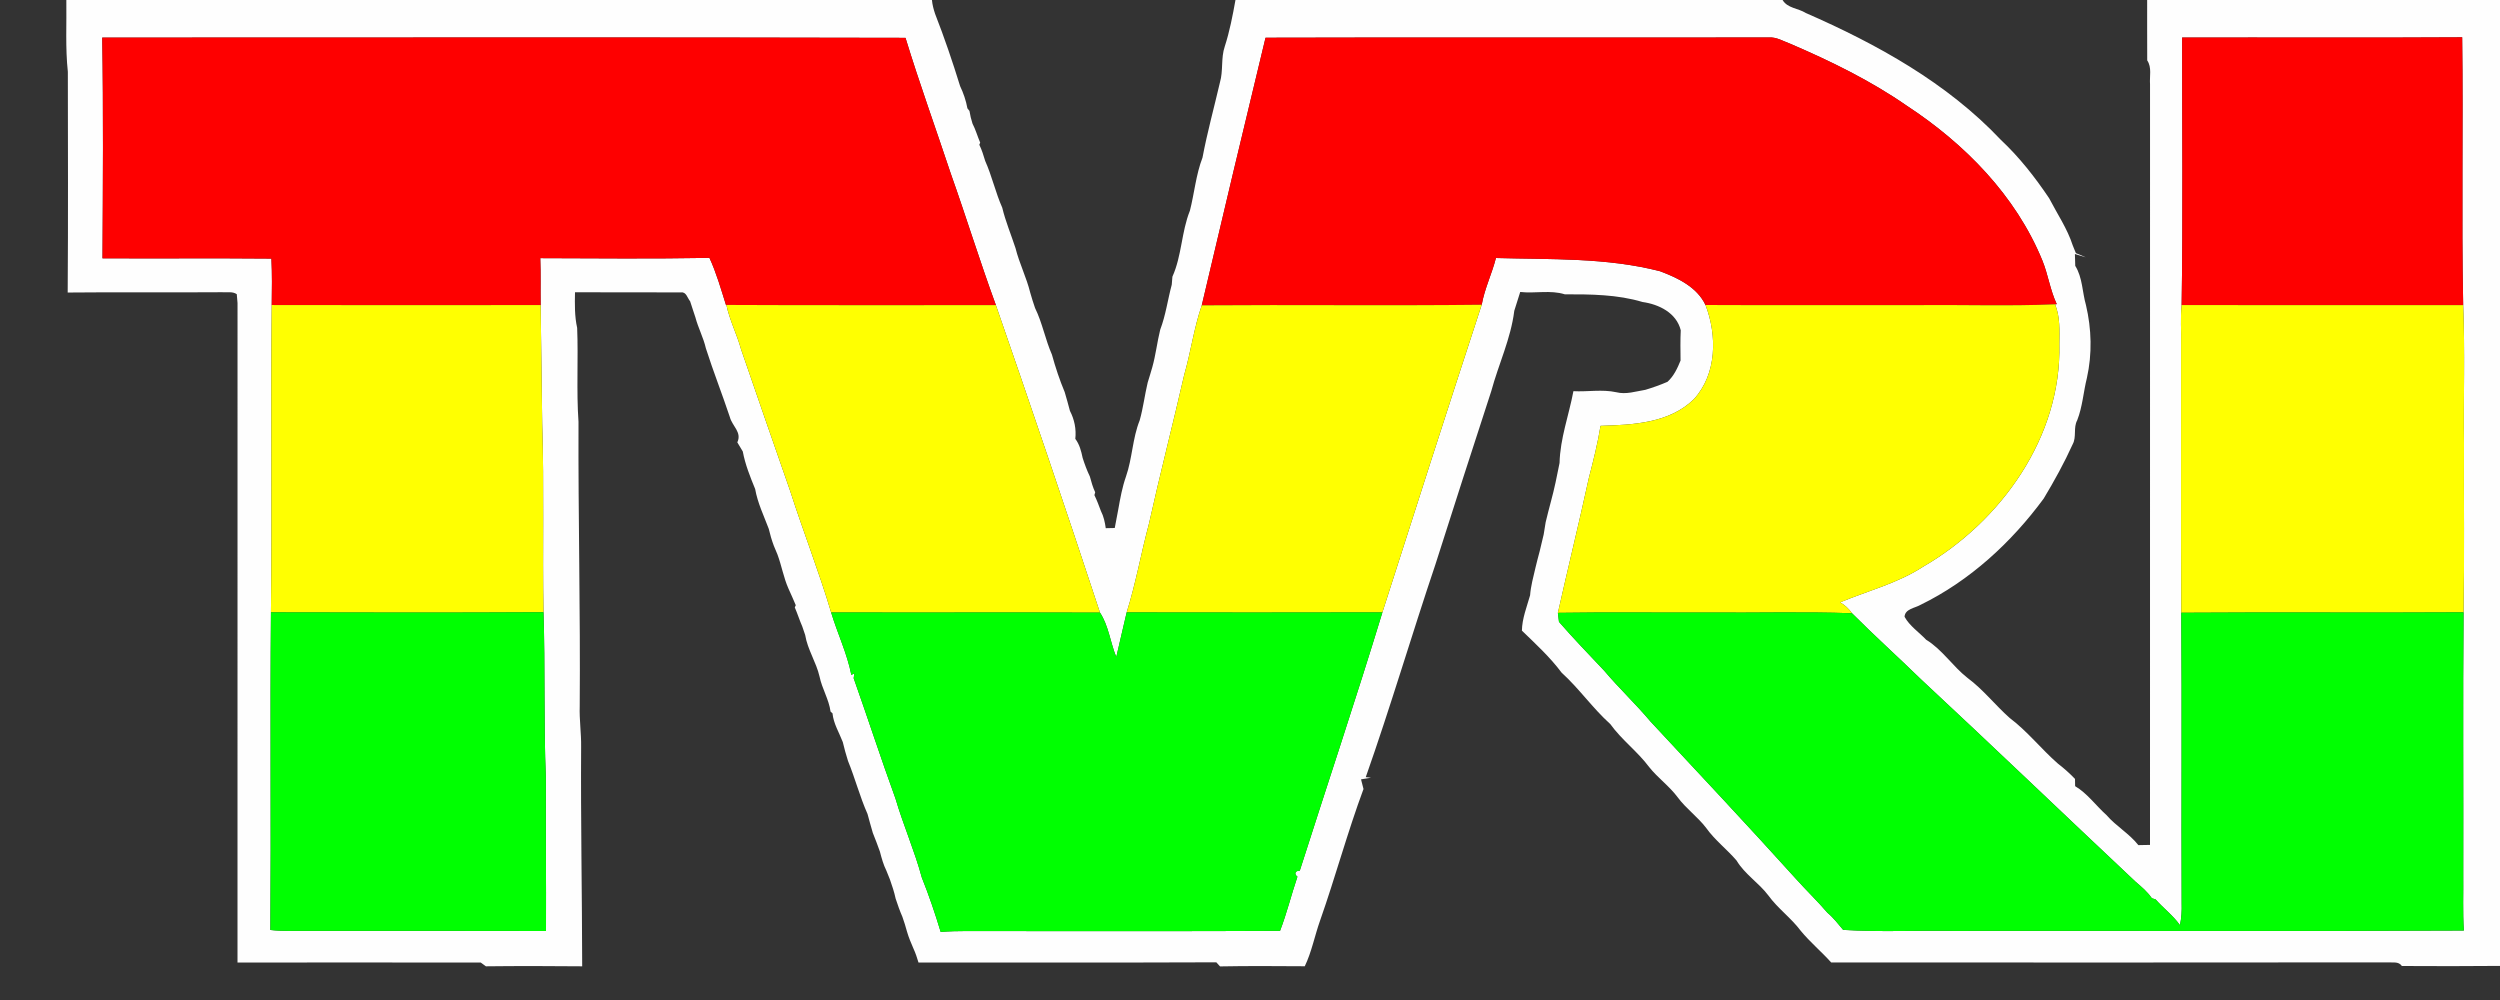
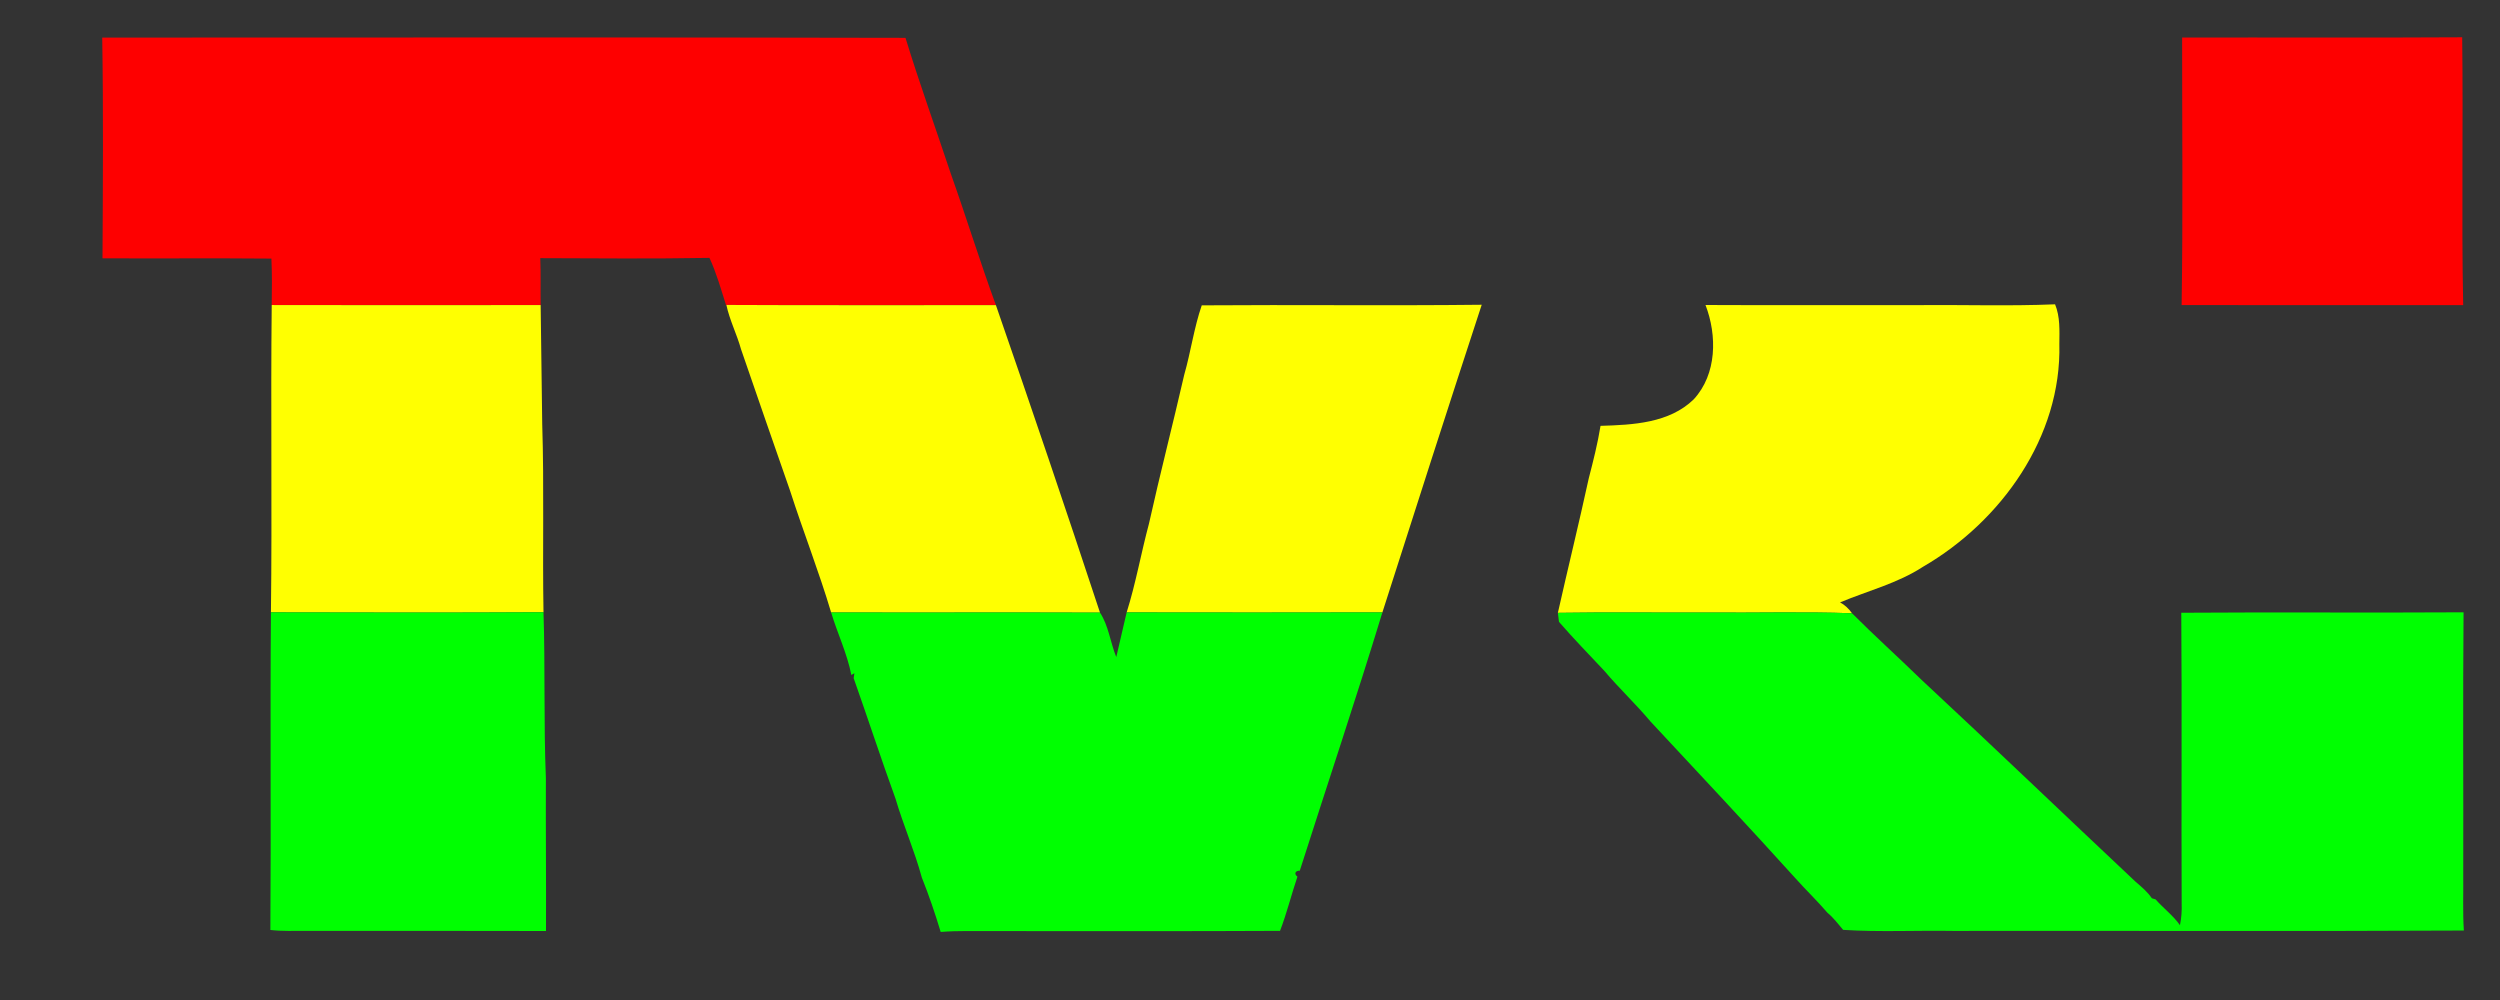
<svg xmlns="http://www.w3.org/2000/svg" width="800" height="320">
  <rect width="100%" height="100%" fill="#333333" stroke="none" />
-   <path fill="#fefefe" d=" M 21.23 0.00 L 298.22 0.00 C 298.35 1.53 298.76 3.01 299.24 4.46 C 302.20 12.03 304.83 19.77 307.23 27.55 C 308.31 29.81 309.12 32.19 309.57 34.66 C 309.74 34.87 310.06 35.29 310.23 35.50 C 310.44 36.87 310.77 38.22 311.20 39.55 C 312.21 41.49 312.79 43.62 313.66 45.64 L 313.38 46.32 C 314.20 47.98 314.73 49.76 315.27 51.52 C 317.44 56.37 318.56 61.61 320.72 66.46 C 321.78 70.90 323.56 75.09 324.97 79.42 C 326.18 84.28 328.48 88.78 329.67 93.64 C 330.14 95.29 330.65 96.94 331.22 98.57 C 333.56 103.33 334.48 108.63 336.62 113.49 C 337.75 117.56 339.07 121.59 340.71 125.49 C 341.32 127.47 341.83 129.48 342.38 131.48 C 343.82 134.25 344.44 137.32 344.10 140.43 C 345.44 142.20 346.00 144.37 346.44 146.51 C 347.09 148.55 347.83 150.56 348.76 152.49 C 349.22 154.20 349.70 155.92 350.46 157.53 C 350.39 157.76 350.27 158.21 350.21 158.44 C 351.01 160.08 351.65 161.80 352.29 163.52 C 353.17 165.23 353.58 167.12 353.84 169.02 C 354.56 169.00 356.00 168.97 356.72 168.96 C 357.07 166.98 357.47 165.01 357.84 163.04 C 358.47 159.49 359.11 155.92 360.31 152.50 C 362.35 146.66 362.38 140.29 364.70 134.51 C 365.82 130.55 366.30 126.45 367.25 122.45 C 367.78 120.83 368.22 119.19 368.72 117.56 C 369.84 113.60 370.28 109.49 371.27 105.49 C 373.04 100.85 373.67 95.88 374.96 91.11 C 375.02 90.46 375.12 89.18 375.17 88.54 C 378.19 81.83 378.04 74.21 380.77 67.42 C 382.21 61.78 382.70 55.88 384.80 50.44 C 386.32 42.34 388.52 34.40 390.38 26.37 C 391.48 22.62 390.65 18.60 391.92 14.88 C 393.49 10.03 394.45 5.01 395.35 0.00 L 570.42 0.00 C 572.01 2.67 575.41 2.61 577.84 4.15 C 600.61 14.11 623.01 26.47 640.25 44.73 C 646.17 50.28 651.20 56.70 655.72 63.43 C 658.30 68.42 661.53 73.13 663.27 78.51 C 663.52 79.13 664.03 80.38 664.28 81.00 C 665.34 81.41 666.40 81.86 667.44 82.35 C 666.57 82.08 664.84 81.55 663.97 81.28 C 664.00 82.23 664.05 84.13 664.08 85.07 C 666.43 88.83 666.31 93.47 667.51 97.63 C 669.31 105.28 669.52 113.26 667.81 120.94 C 666.68 125.44 666.41 130.16 664.70 134.50 C 663.41 136.88 664.55 139.77 663.27 142.14 C 660.55 148.14 657.36 153.92 653.97 159.56 C 643.61 173.62 630.34 185.85 614.55 193.56 C 612.80 194.58 609.58 194.85 609.46 197.37 C 611.06 200.31 614.06 202.28 616.36 204.71 C 621.52 207.85 624.86 213.22 629.60 216.93 C 634.61 220.63 638.45 225.62 643.09 229.74 C 648.77 234.01 653.18 239.67 658.50 244.33 C 660.45 245.83 662.30 247.47 664.00 249.25 C 664.01 249.83 664.03 250.99 664.04 251.57 C 667.98 253.92 670.68 257.78 674.06 260.81 C 677.14 264.38 681.35 266.73 684.28 270.44 C 685.51 270.41 686.75 270.39 688.00 270.37 C 688.01 189.23 687.99 108.10 688.01 26.96 C 687.82 24.42 688.64 21.59 687.11 19.33 C 687.06 12.89 687.11 6.44 687.09 0.00 L 800.00 0.00 L 800.00 309.09 C 789.53 309.20 779.07 309.17 768.60 309.12 C 767.55 307.55 765.58 308.10 764.05 307.96 C 704.69 308.04 645.33 308.00 585.97 307.98 C 582.85 304.49 579.21 301.48 576.24 297.86 C 573.16 293.74 568.89 290.71 565.87 286.54 C 562.82 282.50 558.31 279.74 555.70 275.37 C 552.61 271.76 548.76 268.85 545.99 264.96 C 543.27 261.38 539.51 258.74 536.84 255.11 C 534.18 251.53 530.47 248.92 527.71 245.43 C 524.00 240.46 518.92 236.75 515.30 231.71 C 509.64 226.62 505.34 220.35 499.71 215.24 C 496.01 210.28 491.44 206.09 487.01 201.80 C 487.08 197.88 488.58 194.21 489.63 190.49 C 489.86 187.48 490.68 184.55 491.36 181.62 C 491.82 179.86 492.20 178.09 492.71 176.35 C 493.15 174.57 493.57 172.79 493.98 171.02 C 494.21 169.72 494.42 168.42 494.61 167.12 C 495.15 164.91 495.69 162.70 496.29 160.51 C 497.40 156.44 498.25 152.28 499.06 148.14 C 499.24 140.28 502.06 132.84 503.49 125.18 C 508.06 125.42 512.68 124.53 517.19 125.51 C 520.33 126.31 523.44 125.24 526.52 124.74 C 528.92 124.02 531.29 123.18 533.60 122.18 C 535.62 120.34 536.77 117.86 537.78 115.37 C 537.74 112.14 537.68 108.90 537.84 105.68 C 536.45 100.10 530.86 97.38 525.61 96.64 C 517.54 94.22 509.07 94.17 500.73 94.18 C 496.14 92.73 491.20 93.97 486.47 93.43 C 485.81 95.43 485.22 97.45 484.57 99.45 C 483.47 108.36 479.53 116.56 477.20 125.18 C 471.20 143.63 465.21 162.08 459.35 180.57 C 451.72 203.22 444.98 226.16 437.04 248.69 L 438.72 248.87 C 437.65 249.03 436.59 249.20 435.53 249.39 C 435.77 250.42 436.06 251.44 436.32 252.48 C 431.19 266.32 427.34 280.59 422.45 294.51 C 420.71 299.38 419.77 304.52 417.53 309.20 C 408.49 309.15 399.45 309.07 390.41 309.25 C 390.12 308.92 389.52 308.27 389.22 307.94 C 357.45 308.08 325.68 307.95 293.92 308.01 C 293.46 306.48 292.97 304.97 292.30 303.53 C 291.53 301.77 290.79 300.00 290.25 298.15 C 289.82 296.54 289.32 294.96 288.77 293.39 C 287.93 291.48 287.25 289.51 286.60 287.54 C 286.16 285.46 285.48 283.44 284.78 281.44 C 284.40 280.50 284.02 279.57 283.65 278.63 C 282.68 276.69 282.11 274.59 281.57 272.51 C 280.84 270.50 280.11 268.49 279.30 266.52 C 278.70 264.51 278.16 262.49 277.61 260.48 C 275.15 254.95 273.64 249.08 271.36 243.50 C 270.72 241.50 270.17 239.48 269.69 237.45 C 268.52 234.41 266.72 231.56 266.40 228.26 C 266.25 228.12 265.94 227.84 265.78 227.71 C 265.25 223.79 263.05 220.38 262.26 216.52 C 261.20 211.90 258.42 207.88 257.65 203.18 C 257.35 202.27 257.04 201.37 256.73 200.48 C 255.85 198.47 255.20 196.37 254.33 194.37 L 254.65 193.67 C 253.87 191.90 253.14 190.11 252.31 188.36 C 250.74 184.83 250.12 180.99 248.77 177.39 C 248.38 176.48 248.00 175.57 247.63 174.66 C 246.96 172.88 246.43 171.06 246.00 169.22 C 244.42 165.01 242.43 160.94 241.65 156.48 C 240.05 152.58 238.46 148.63 237.69 144.47 C 237.11 143.49 236.53 142.52 235.94 141.55 C 237.49 138.33 234.28 136.32 233.55 133.46 C 231.10 126.09 228.24 118.86 225.88 111.46 C 225.10 108.05 223.42 104.94 222.53 101.56 C 221.98 99.83 221.37 98.14 220.84 96.41 C 219.99 95.43 219.62 93.34 217.95 93.57 C 206.63 93.49 195.31 93.59 184.00 93.53 C 183.93 97.34 183.85 101.18 184.69 104.92 C 185.09 114.93 184.42 124.98 185.12 134.99 C 185.00 165.32 185.75 195.64 185.51 225.97 C 185.36 230.33 186.03 234.67 185.96 239.04 C 185.81 262.43 186.26 285.82 186.30 309.22 C 176.03 309.12 165.76 309.10 155.49 309.22 C 155.08 308.92 154.26 308.32 153.85 308.02 C 127.90 307.97 101.95 308.00 76.00 308.01 C 76.01 237.67 75.99 167.33 76.01 96.99 C 75.95 96.28 75.83 94.86 75.77 94.14 C 74.39 93.17 72.59 93.66 71.03 93.51 C 54.57 93.63 38.11 93.44 21.66 93.61 C 21.83 70.06 21.73 46.51 21.71 22.97 C 20.89 15.34 21.34 7.66 21.23 0.00 M 32.71 12.03 C 33.10 35.56 32.92 59.12 32.80 82.66 C 50.82 82.75 68.83 82.58 86.85 82.75 C 87.08 87.70 87.03 92.66 86.95 97.61 C 86.59 130.38 87.10 163.18 86.70 195.95 C 86.41 229.82 86.77 263.71 86.52 297.59 C 90.34 298.04 94.19 297.85 98.02 297.87 C 123.59 297.90 149.16 297.83 174.72 297.92 C 174.79 281.61 174.61 265.30 174.68 248.99 C 173.96 231.31 174.49 213.60 173.92 195.91 C 173.57 175.82 174.15 155.72 173.51 135.63 C 173.33 122.96 173.15 110.29 173.01 97.62 C 172.93 92.61 173.09 87.61 172.89 82.61 C 190.93 82.67 208.99 82.84 227.03 82.52 C 229.26 87.36 230.71 92.51 232.31 97.58 L 232.44 97.58 C 233.48 102.47 235.80 106.95 237.13 111.76 C 242.37 126.87 247.53 142.00 252.84 157.08 C 257.03 170.11 262.05 182.87 265.96 195.98 C 267.98 202.69 271.08 209.10 272.43 215.99 C 272.67 215.85 273.17 215.58 273.41 215.44 C 273.35 215.84 273.23 216.63 273.17 217.02 C 277.71 229.84 281.91 242.77 286.56 255.56 C 289.06 264.07 292.67 272.26 294.98 280.81 C 297.26 286.49 299.24 292.34 301.02 298.22 C 306.65 297.77 312.30 297.99 317.94 297.95 C 348.50 297.90 379.05 298.05 409.61 297.87 C 411.79 292.21 413.23 286.28 415.18 280.53 C 414.01 279.68 414.46 278.58 415.93 278.62 C 424.72 251.05 433.93 223.63 442.37 195.96 C 452.87 163.12 463.41 130.29 474.15 97.52 C 475.06 92.37 477.41 87.62 478.70 82.56 C 496.26 83.07 514.06 82.37 531.20 86.79 C 536.86 88.91 543.05 91.85 545.76 97.60 C 549.51 107.36 549.42 119.71 542.01 127.77 C 534.16 135.43 522.51 135.96 512.17 136.27 C 511.25 141.94 509.84 147.52 508.40 153.08 C 505.27 167.47 501.74 181.75 498.52 196.11 C 498.60 196.83 498.78 198.27 498.87 198.99 C 503.53 204.35 508.47 209.45 513.34 214.62 C 518.06 220.22 523.43 225.25 528.14 230.86 C 543.73 247.59 559.40 264.29 574.72 281.25 C 578.01 284.92 581.58 288.34 584.79 292.09 C 586.71 293.67 588.20 295.68 589.81 297.56 C 601.51 298.30 613.27 297.69 625.00 297.89 C 679.47 297.80 733.96 298.06 788.43 297.77 C 788.05 291.84 788.31 285.91 788.24 279.98 C 788.31 251.97 788.10 223.95 788.34 195.94 C 788.65 177.97 788.39 160.00 788.48 142.03 C 788.30 127.24 788.82 112.42 788.22 97.65 C 787.64 69.09 788.27 40.50 787.90 11.93 C 758.03 12.12 728.15 11.94 698.28 12.02 C 698.26 40.55 698.57 69.10 698.12 97.62 C 697.69 101.72 698.04 105.85 697.94 109.96 C 697.99 138.67 697.85 167.37 698.01 196.08 C 698.24 227.06 698.00 258.05 698.13 289.04 C 698.21 291.39 698.07 293.75 697.59 296.06 C 695.39 292.94 692.29 290.65 689.78 287.80 C 689.48 287.71 688.89 287.53 688.59 287.44 C 687.20 285.40 685.31 283.80 683.45 282.22 C 660.49 260.63 637.74 238.81 614.66 217.33 C 607.38 210.23 599.80 203.42 592.64 196.24 C 591.63 194.80 590.37 193.59 588.82 192.76 C 597.69 189.06 607.23 186.67 615.39 181.35 C 640.39 166.85 659.75 139.74 658.99 110.07 C 659.02 105.81 659.28 101.41 657.62 97.38 L 658.16 97.32 C 656.06 92.88 655.41 87.91 653.56 83.37 C 645.06 62.58 628.69 45.96 610.12 33.80 C 598.54 25.77 585.82 19.56 572.90 14.01 C 570.64 13.19 568.48 11.80 565.99 11.99 C 512.31 12.07 458.64 11.91 404.97 12.07 C 398.06 40.59 391.29 69.14 384.56 97.71 C 382.08 104.87 381.06 112.57 378.96 119.90 C 375.31 135.82 371.21 151.63 367.67 167.57 C 365.14 177.00 363.46 186.65 360.53 195.97 C 359.38 200.72 358.35 205.50 357.21 210.26 C 355.31 205.62 354.74 200.18 352.00 196.04 C 341.16 163.16 330.03 130.37 318.69 97.65 C 313.58 83.72 309.21 69.51 304.25 55.56 C 299.44 41.07 294.22 26.70 289.76 12.11 C 204.08 11.88 118.39 12.05 32.71 12.03 Z" />
  <path fill="#fe0000" d=" M 32.71 12.03 C 118.39 12.05 204.08 11.88 289.76 12.11 C 294.22 26.70 299.44 41.07 304.25 55.56 C 309.21 69.51 313.58 83.72 318.69 97.65 C 289.94 97.61 261.19 97.73 232.44 97.58 L 232.31 97.58 C 230.71 92.51 229.26 87.36 227.03 82.52 C 208.99 82.84 190.93 82.67 172.89 82.61 C 173.09 87.61 172.93 92.61 173.01 97.62 C 144.32 97.66 115.64 97.67 86.95 97.61 C 87.03 92.66 87.08 87.70 86.85 82.75 C 68.83 82.58 50.82 82.75 32.80 82.66 C 32.92 59.12 33.10 35.56 32.71 12.03 Z" />
-   <path fill="#fe0000" d=" M 404.97 12.07 C 458.64 11.91 512.31 12.07 565.99 11.99 C 568.48 11.80 570.64 13.19 572.90 14.01 C 585.82 19.56 598.54 25.77 610.12 33.80 C 628.69 45.96 645.06 62.58 653.56 83.37 C 655.41 87.91 656.06 92.88 658.16 97.32 L 657.62 97.38 C 642.76 98.01 627.86 97.47 612.99 97.65 C 590.58 97.61 568.17 97.71 545.76 97.60 C 543.05 91.85 536.86 88.91 531.20 86.79 C 514.06 82.37 496.26 83.07 478.70 82.56 C 477.41 87.62 475.06 92.37 474.15 97.52 C 444.29 97.86 414.42 97.48 384.56 97.71 C 391.29 69.14 398.06 40.59 404.97 12.07 Z" />
  <path fill="#fe0000" d=" M 698.28 12.02 C 728.15 11.94 758.03 12.12 787.90 11.93 C 788.27 40.50 787.64 69.09 788.22 97.65 C 758.19 97.62 728.16 97.69 698.12 97.62 C 698.57 69.10 698.26 40.55 698.28 12.02 Z" />
  <path fill="#ffff01" d=" M 86.95 97.61 C 115.64 97.67 144.32 97.66 173.01 97.62 C 173.15 110.29 173.33 122.96 173.51 135.63 C 174.15 155.72 173.57 175.82 173.92 195.91 C 144.85 196.08 115.77 196.01 86.70 195.95 C 87.10 163.18 86.59 130.38 86.95 97.61 Z" />
  <path fill="#ffff01" d=" M 232.44 97.58 C 261.19 97.73 289.94 97.61 318.69 97.65 C 330.03 130.37 341.16 163.16 352.00 196.04 C 323.32 195.93 294.64 196.06 265.96 195.98 C 262.05 182.87 257.03 170.11 252.84 157.08 C 247.53 142.00 242.37 126.87 237.13 111.76 C 235.80 106.95 233.48 102.47 232.44 97.58 Z" />
  <path fill="#ffff01" d=" M 378.96 119.90 C 381.06 112.57 382.08 104.87 384.56 97.71 C 414.42 97.48 444.29 97.86 474.15 97.52 C 463.41 130.29 452.87 163.12 442.37 195.96 C 415.09 196.03 387.81 196.01 360.53 195.97 C 363.46 186.65 365.14 177.00 367.67 167.57 C 371.21 151.63 375.31 135.82 378.96 119.90 Z" />
  <path fill="#ffff01" d=" M 545.76 97.60 C 568.17 97.71 590.58 97.61 612.99 97.65 C 627.86 97.47 642.76 98.01 657.62 97.38 C 659.28 101.41 659.02 105.81 658.99 110.07 C 659.75 139.74 640.39 166.85 615.39 181.35 C 607.23 186.67 597.69 189.06 588.82 192.76 C 590.37 193.59 591.63 194.80 592.64 196.24 C 577.11 195.68 561.55 196.16 546.01 196.00 C 530.18 196.07 514.35 195.86 498.52 196.11 C 501.74 181.75 505.27 167.47 508.40 153.08 C 509.84 147.52 511.25 141.94 512.17 136.27 C 522.51 135.96 534.16 135.43 542.01 127.77 C 549.42 119.71 549.51 107.36 545.76 97.60 Z" />
-   <path fill="#ffff01" d=" M 698.12 97.62 C 728.16 97.69 758.19 97.62 788.22 97.65 C 788.82 112.42 788.30 127.24 788.48 142.03 C 788.39 160.00 788.65 177.97 788.34 195.94 C 758.23 196.13 728.12 195.86 698.01 196.08 C 697.85 167.37 697.99 138.67 697.94 109.96 C 698.04 105.85 697.69 101.72 698.12 97.62 Z" />
  <path fill="#00ff01" d=" M 86.70 195.95 C 115.77 196.01 144.85 196.08 173.92 195.91 C 174.49 213.60 173.96 231.31 174.68 248.99 C 174.61 265.30 174.79 281.61 174.72 297.92 C 149.16 297.83 123.59 297.90 98.02 297.87 C 94.19 297.85 90.34 298.04 86.52 297.59 C 86.77 263.71 86.41 229.82 86.70 195.95 Z" />
  <path fill="#00ff01" d=" M 265.96 195.98 C 294.64 196.06 323.32 195.93 352.00 196.04 C 354.74 200.18 355.31 205.62 357.21 210.26 C 358.35 205.50 359.38 200.72 360.53 195.97 C 387.81 196.01 415.09 196.03 442.37 195.96 C 433.93 223.63 424.72 251.05 415.93 278.62 C 414.46 278.58 414.01 279.68 415.18 280.53 C 413.23 286.28 411.79 292.21 409.61 297.87 C 379.05 298.05 348.50 297.90 317.94 297.95 C 312.30 297.99 306.65 297.77 301.02 298.22 C 299.24 292.34 297.26 286.49 294.98 280.81 C 292.67 272.26 289.06 264.07 286.56 255.56 C 281.91 242.77 277.71 229.84 273.17 217.02 C 273.23 216.63 273.35 215.84 273.41 215.44 C 273.17 215.58 272.67 215.85 272.43 215.99 C 271.08 209.10 267.98 202.69 265.96 195.98 Z" />
  <path fill="#00ff01" d=" M 498.52 196.11 C 514.35 195.86 530.18 196.07 546.01 196.00 C 561.55 196.16 577.11 195.68 592.64 196.24 C 599.80 203.42 607.38 210.23 614.66 217.33 C 637.74 238.81 660.49 260.63 683.45 282.22 C 685.31 283.80 687.20 285.40 688.59 287.44 C 688.89 287.53 689.48 287.71 689.78 287.80 C 692.29 290.65 695.39 292.94 697.59 296.06 C 698.07 293.75 698.21 291.39 698.13 289.04 C 698.00 258.05 698.24 227.06 698.01 196.08 C 728.12 195.86 758.23 196.13 788.34 195.94 C 788.10 223.95 788.31 251.97 788.24 279.98 C 788.31 285.91 788.05 291.84 788.43 297.77 C 733.96 298.06 679.47 297.80 625.00 297.89 C 613.27 297.69 601.51 298.30 589.81 297.56 C 588.20 295.68 586.71 293.67 584.79 292.09 C 581.58 288.34 578.01 284.92 574.72 281.25 C 559.40 264.29 543.73 247.59 528.14 230.86 C 523.43 225.25 518.06 220.22 513.34 214.62 C 508.47 209.45 503.53 204.35 498.87 198.99 C 498.78 198.27 498.60 196.83 498.52 196.11 Z" />
</svg>